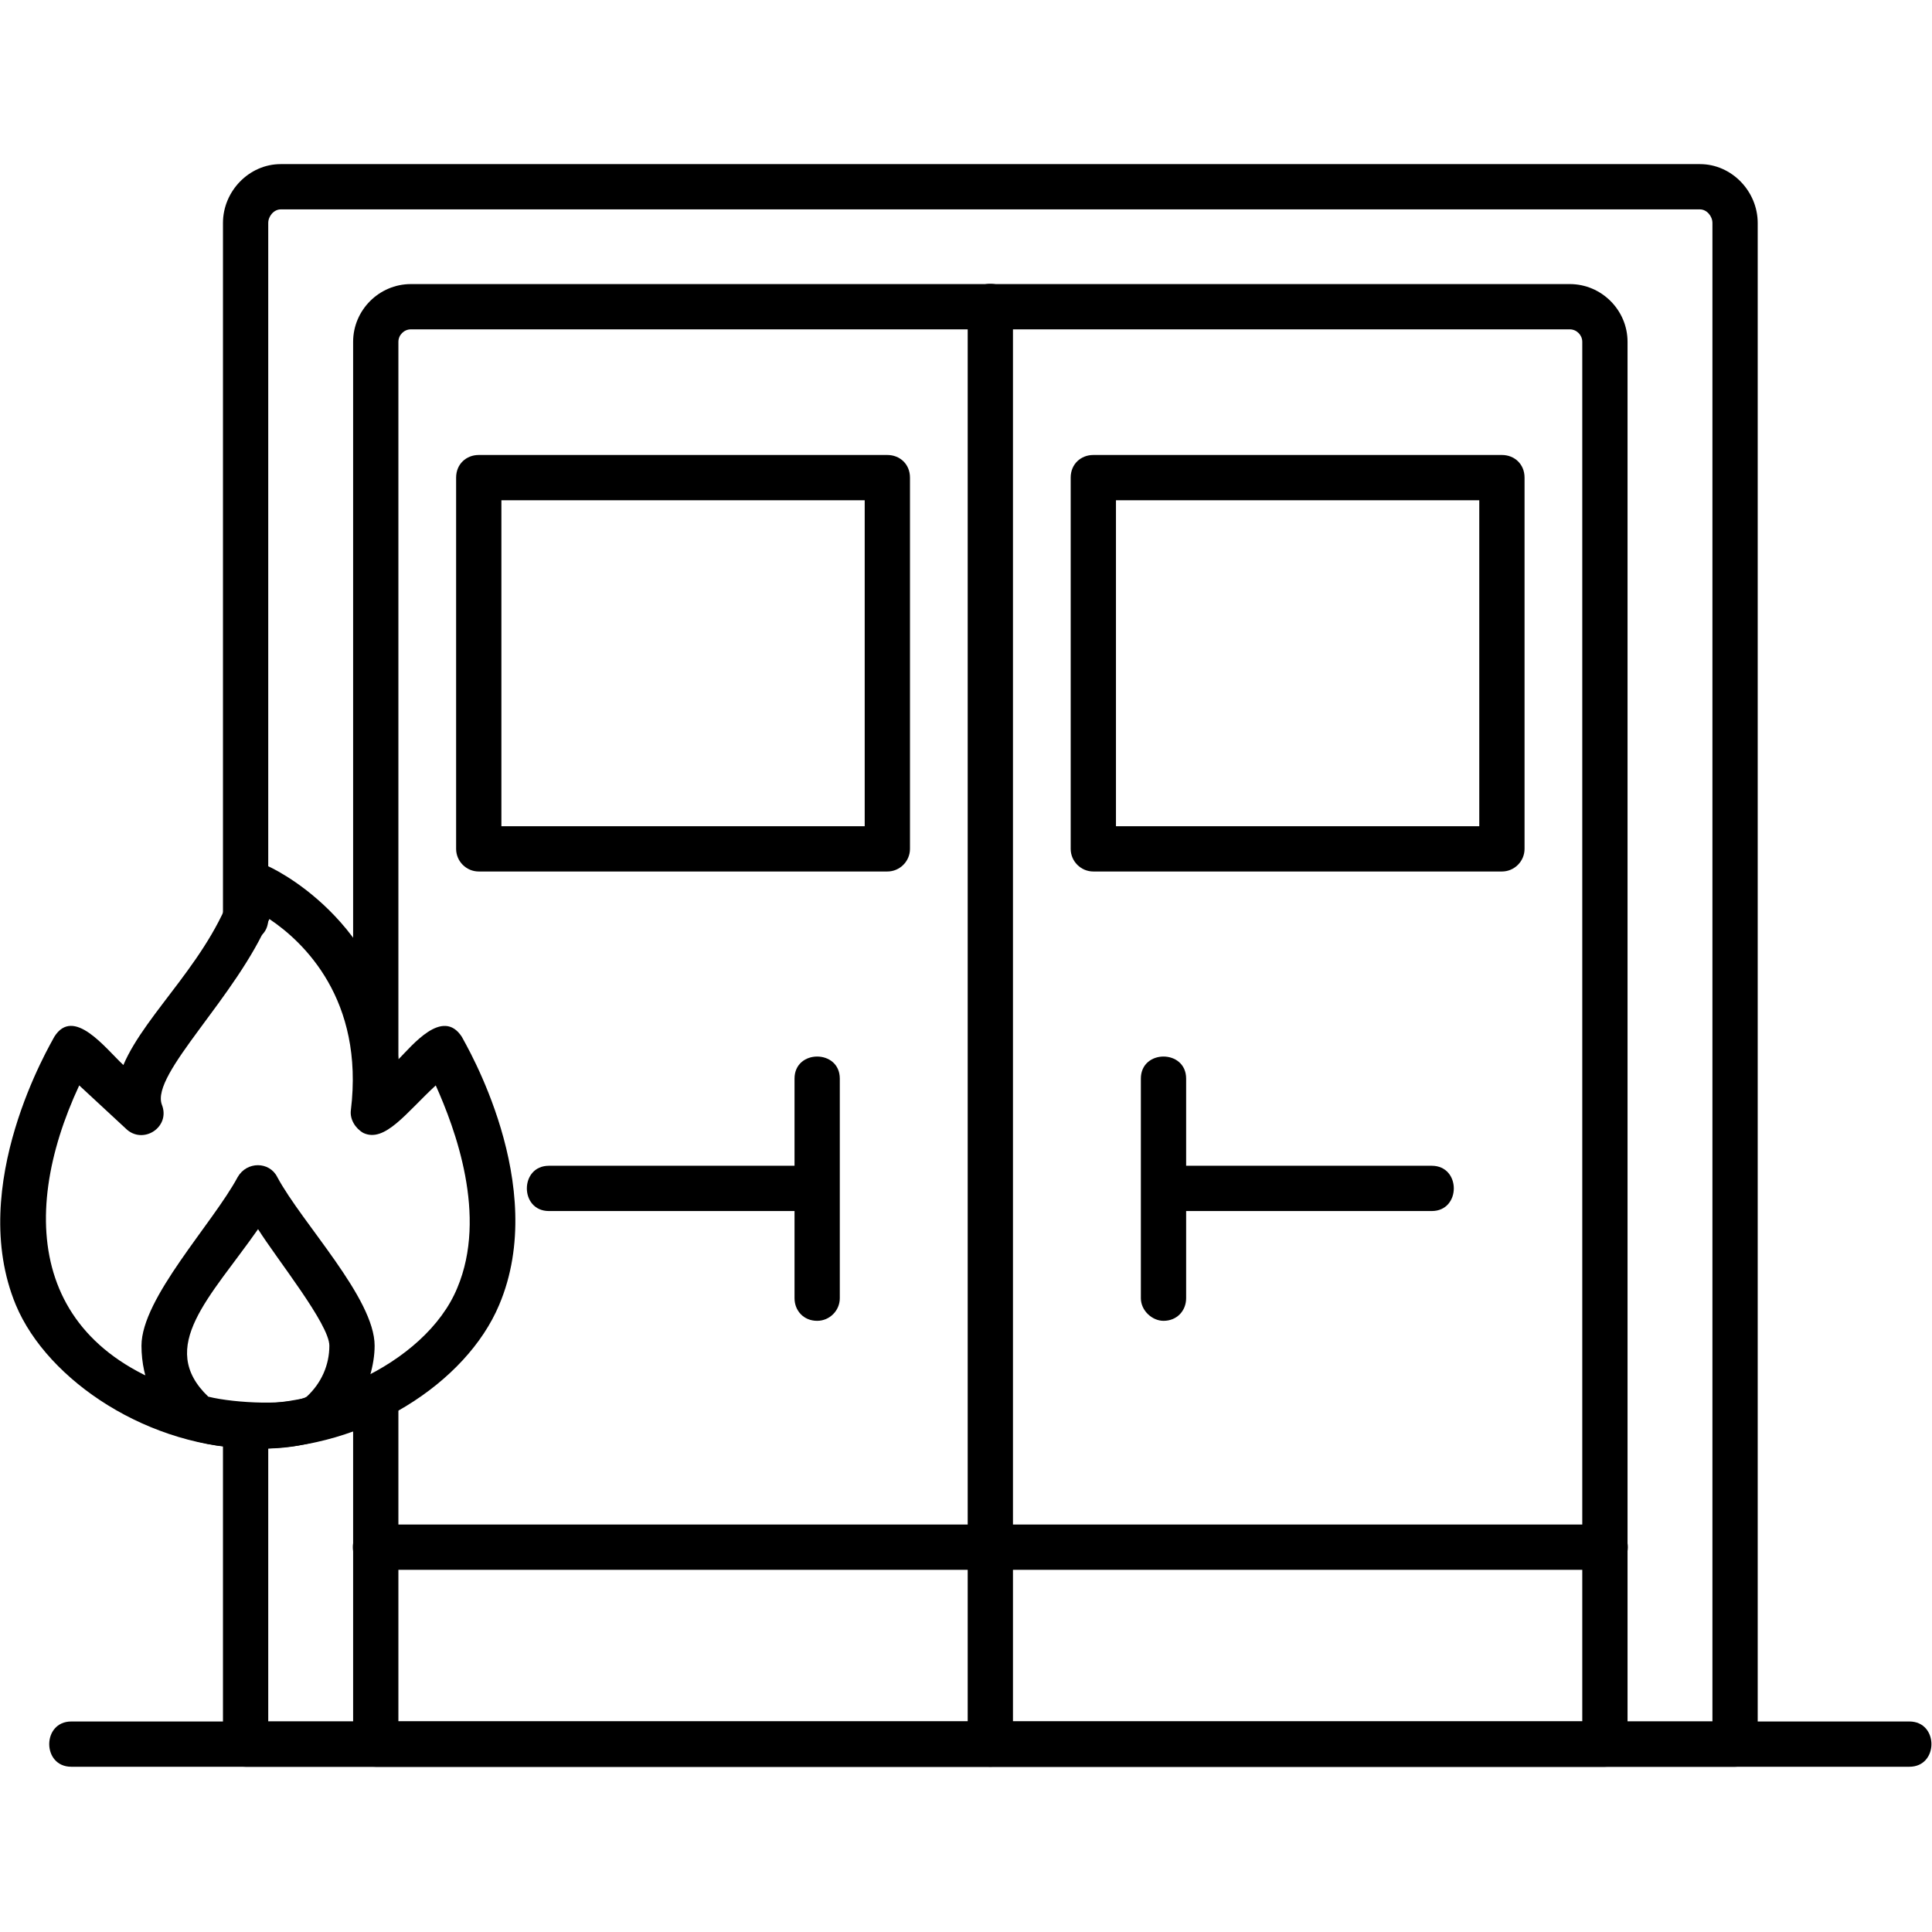
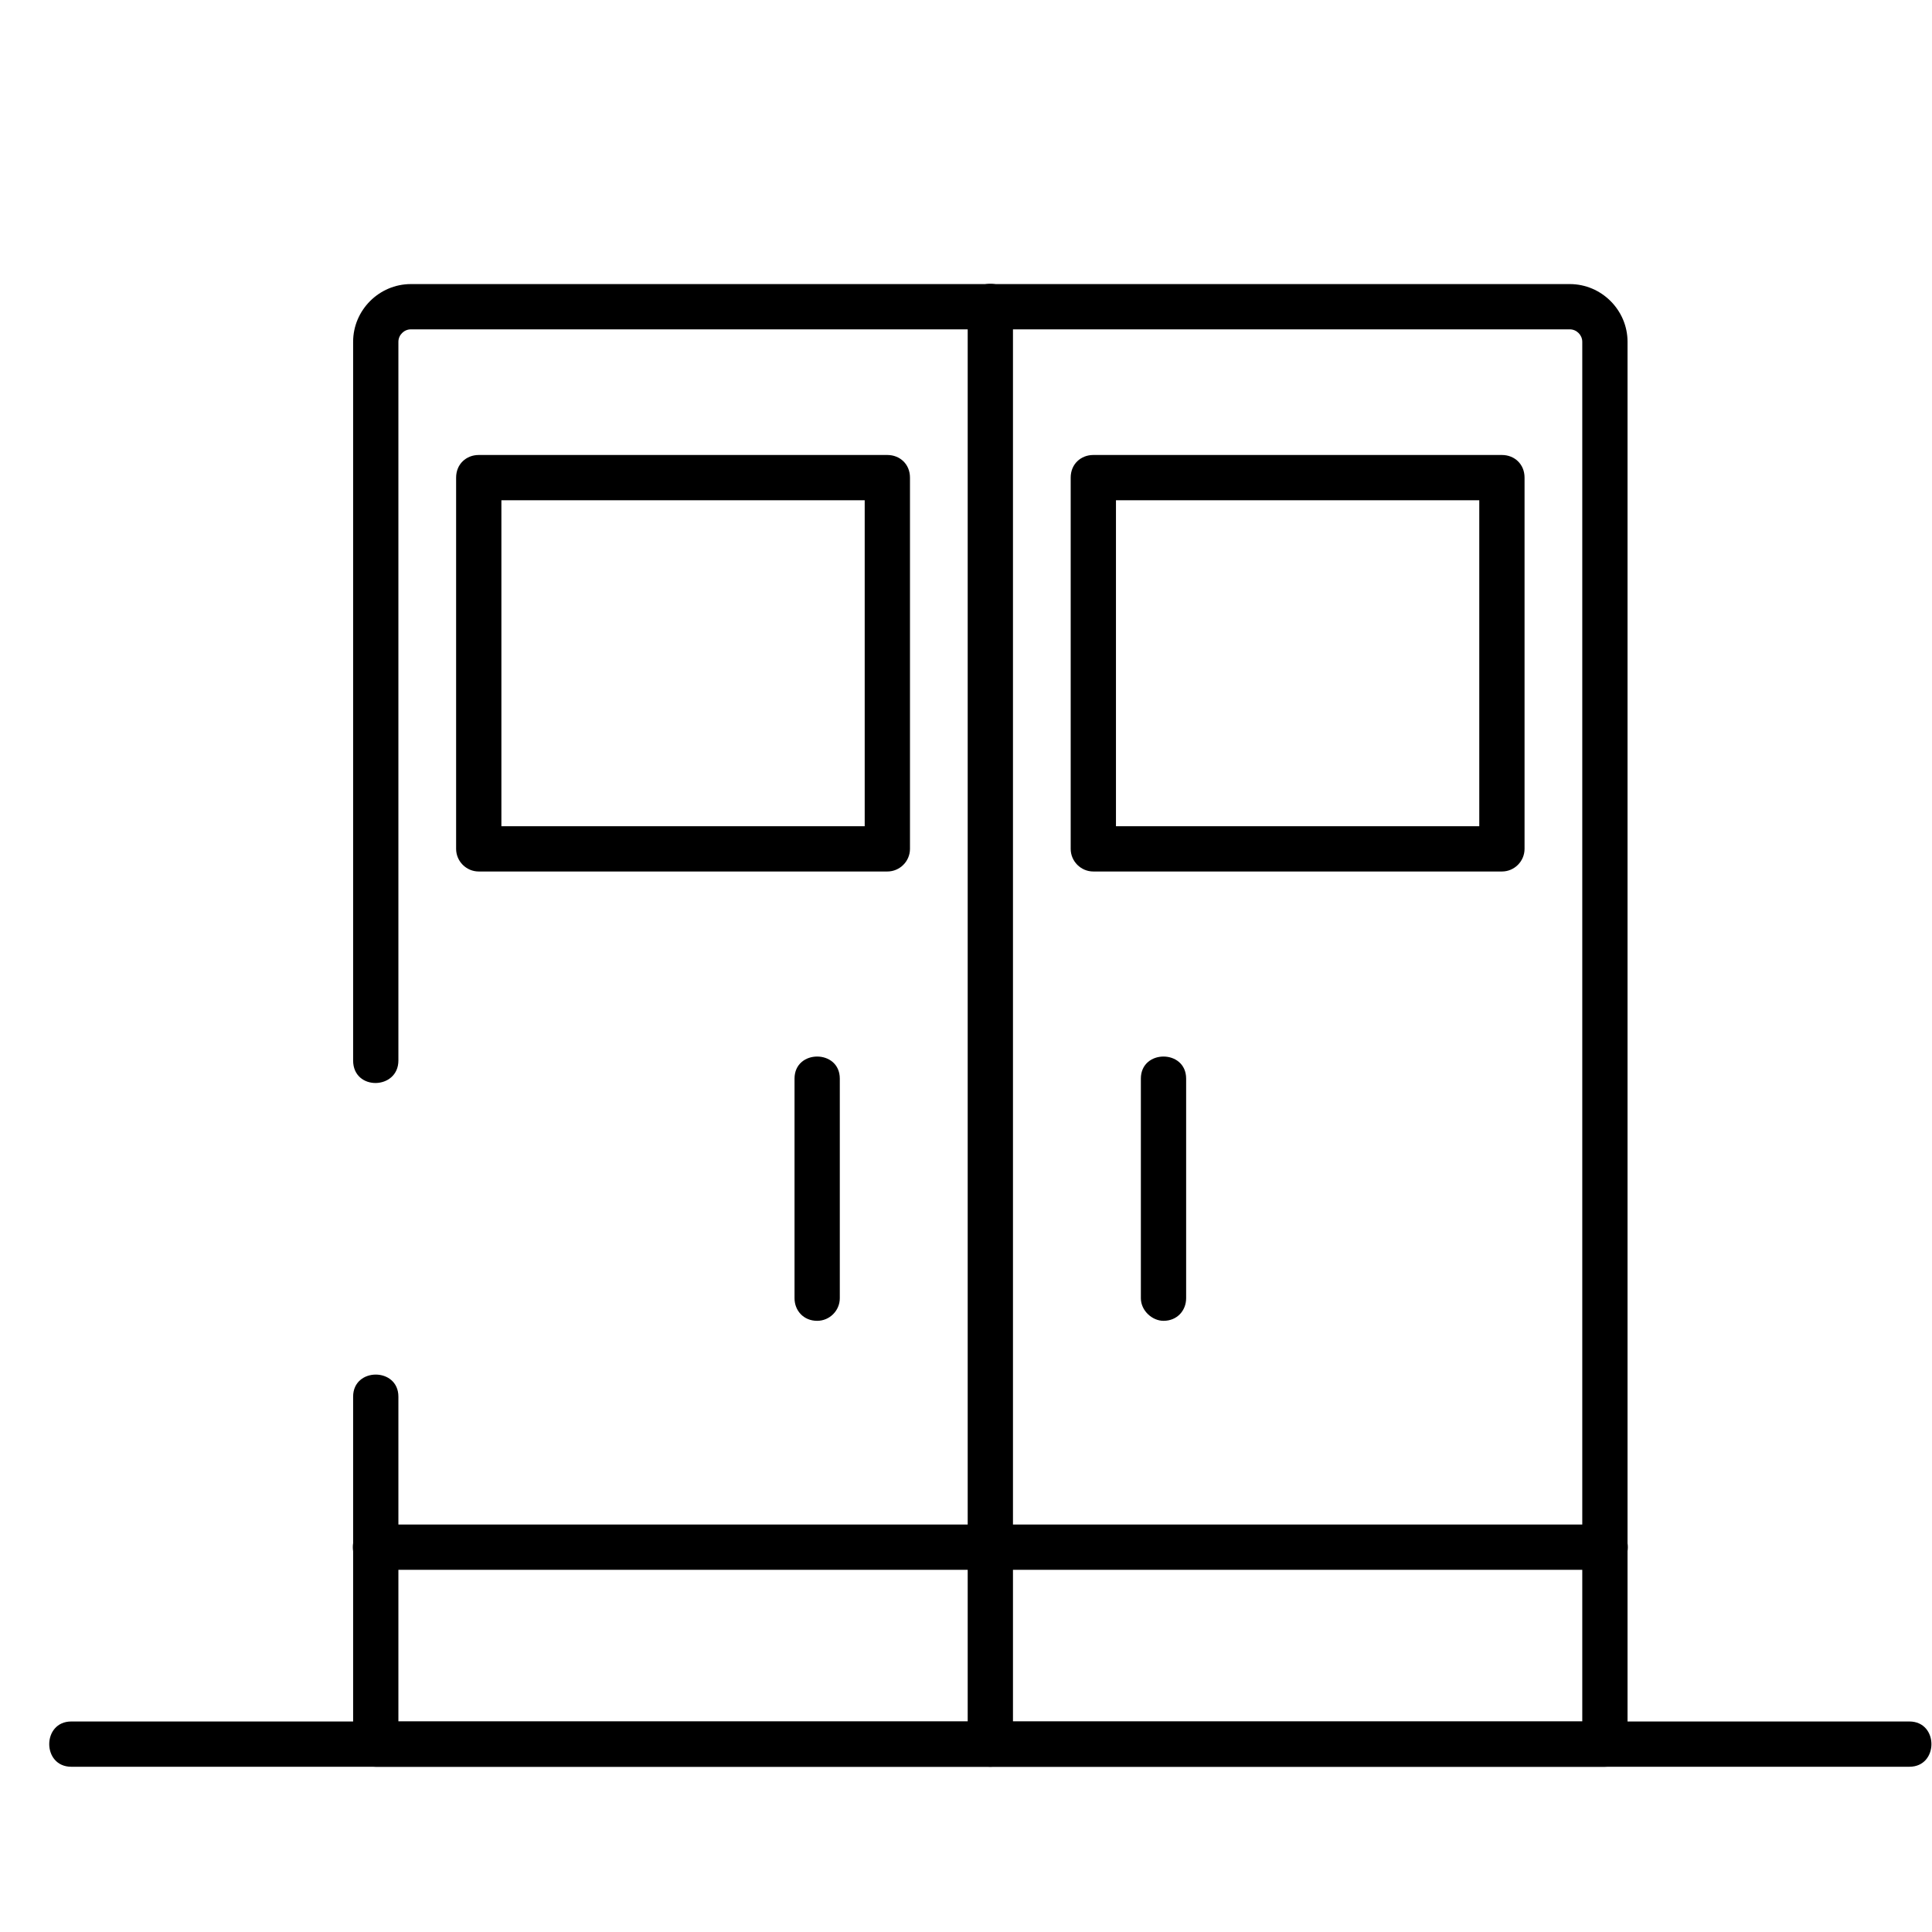
<svg xmlns="http://www.w3.org/2000/svg" clip-rule="evenodd" fill-rule="evenodd" height="512" image-rendering="optimizeQuality" shape-rendering="geometricPrecision" text-rendering="geometricPrecision" viewBox="0 0 1707 1707" width="512">
  <g id="Layer_x0020_1">
-     <path d="m227 1280c-95 0-185-60-213-127-44-106 31-231 34-237 17-27 45 10 61 25 20-47 79-95 99-163 4-12 16-18 28-13 1 0 106 47 116 171 12-12 39-46 56-20 3 6 78 131 33 237-29 69-119 127-214 127zm-157-321c-55 118-43 243 124 278 77 16 182-31 210-99 27-64-2-141-19-179-26 24-45 51-64 42-7-4-12-12-11-20 12-98-42-149-72-169-29 69-105 137-95 164 8 20-17 36-32 21z" />
-     <path d="m227 1280c-13 0-55-3-65-12-24-20-37-49-37-79 0-42 63-108 85-149 8-14 28-14 35 0 22 41 86 107 86 149 0 34-24 77-45 83-22 6-35 8-59 8zm-43-46c24 6 74 8 87 0 13-12 20-28 20-45 0-19-46-76-63-103-42 60-90 104-44 148z" />
-     <path d="m1533 1561h-1316c-11 0-20-9-20-20v-281c0-27 40-27 40 0v261h1276v-1324c0-6-5-12-11-12h-1254c-6 0-11 6-11 12v615c0 26-40 26-40 0v-615c0-28 23-52 51-52h1254c28 0 51 24 51 52v1344c0 11-9 20-20 20z" />
    <path d="m1418 1561h-1086c-11 0-20-9-20-20v-307c0-26 40-26 40 0v287h1046v-1219c0-6-5-11-11-11h-1024c-6 0-11 5-11 11v635c0 26-40 27-40 0v-635c0-28 23-51 51-51h1024c28 0 51 23 51 51v1239c0 11-9 20-20 20z" />
    <path d="m1418 1387h-1086c-27 0-27-40 0-40h1086c27 0 27 40 0 40z" />
    <path d="m875 1561c-11 0-20-9-20-20v-1270c0-27 40-27 40 0v1270c0 11-9 20-20 20z" />
    <path d="m1327 770h-361c-11 0-20-9-20-20v-328c0-12 9-20 20-20h361c11 0 20 8 20 20v328c0 11-9 20-20 20zm-341-40h321v-288h-321z" />
    <path d="m784 770h-361c-11 0-20-9-20-20v-328c0-12 9-20 20-20h361c11 0 20 8 20 20v328c0 11-9 20-20 20zm-341-40h321v-288h-321z" />
-     <path d="m1265 1070h-237c-26 0-26-40 0-40h237c26 0 26 40 0 40z" />
    <path d="m1028 1167c-10 0-20-9-20-20v-194c0-26 40-26 40 0v194c0 11-8 20-20 20z" />
-     <path d="m722 1070h-237c-26 0-26-40 0-40h237c26 0 26 40 0 40z" />
    <path d="m722 1167c-12 0-20-9-20-20v-194c0-26 40-26 40 0v194c0 11-9 20-20 20z" />
    <path d="m1687 1561h-1624c-26 0-26-40 0-40h1624c26 0 26 40 0 40z" />
  </g>
</svg>